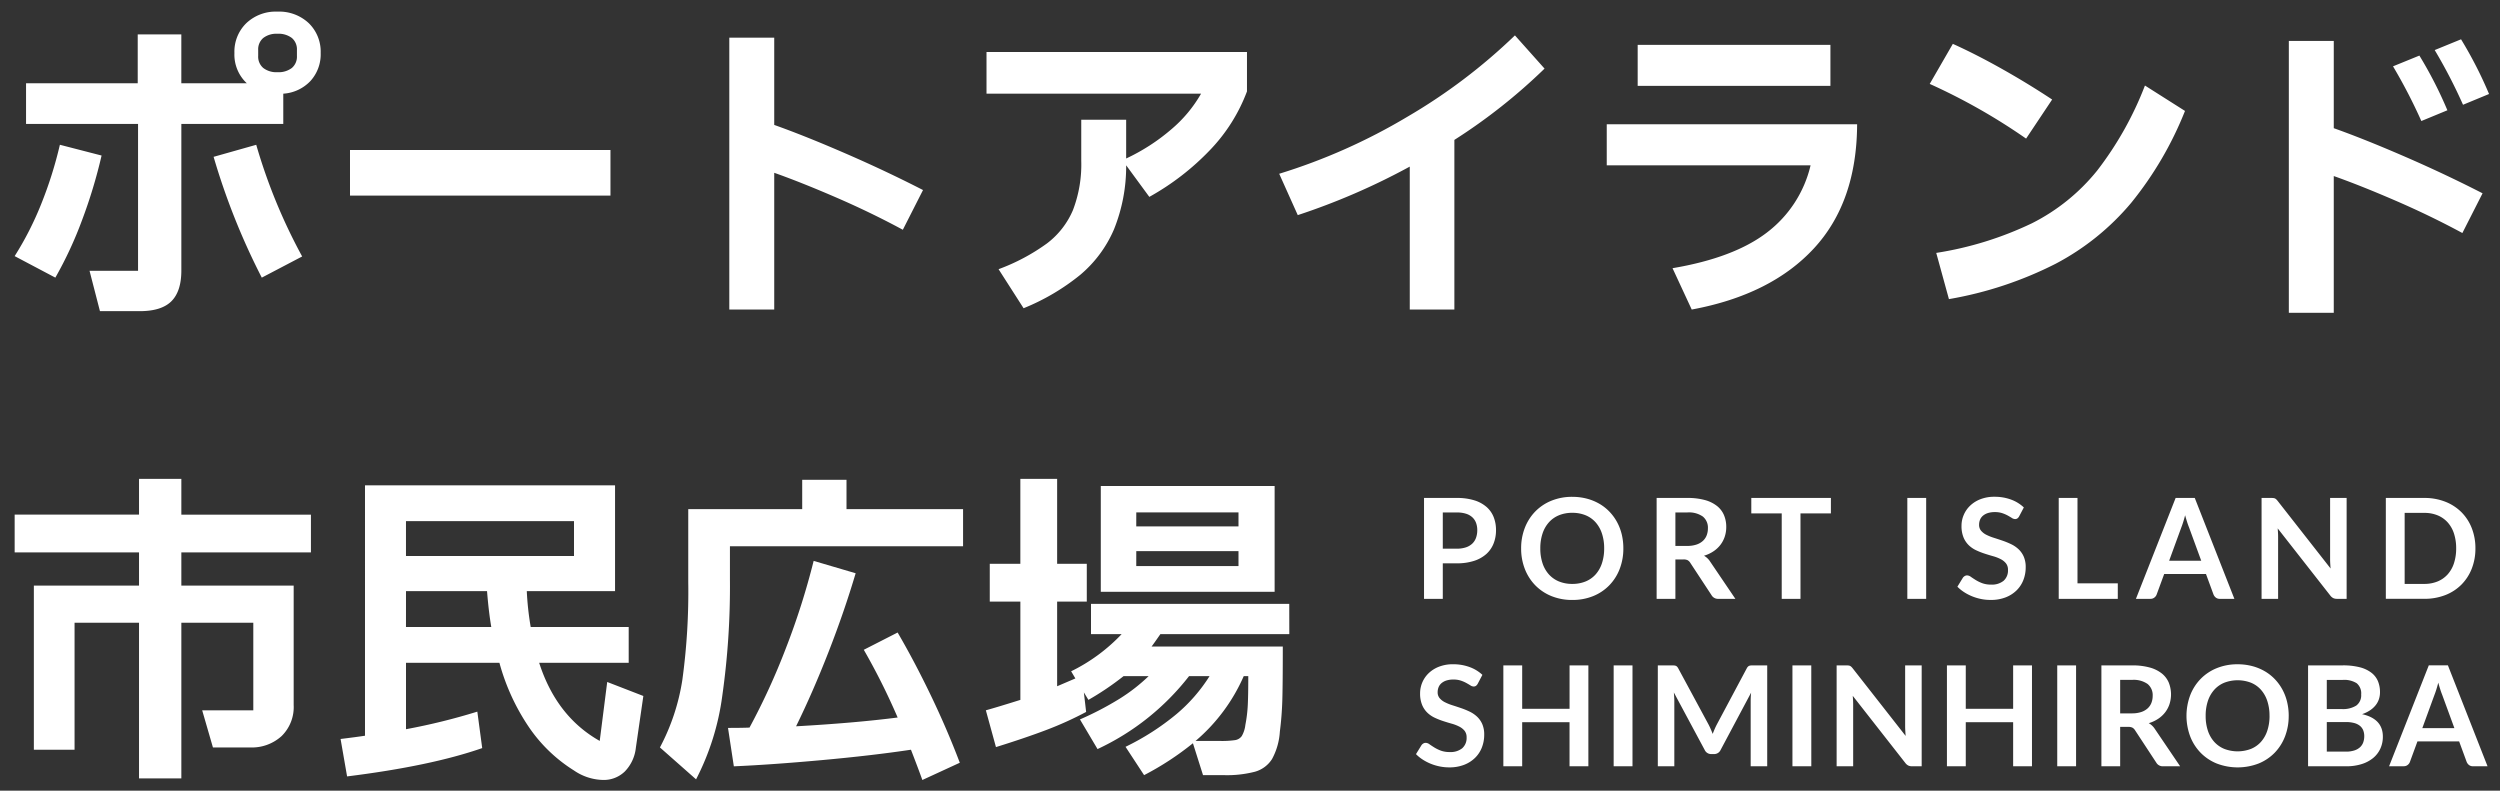
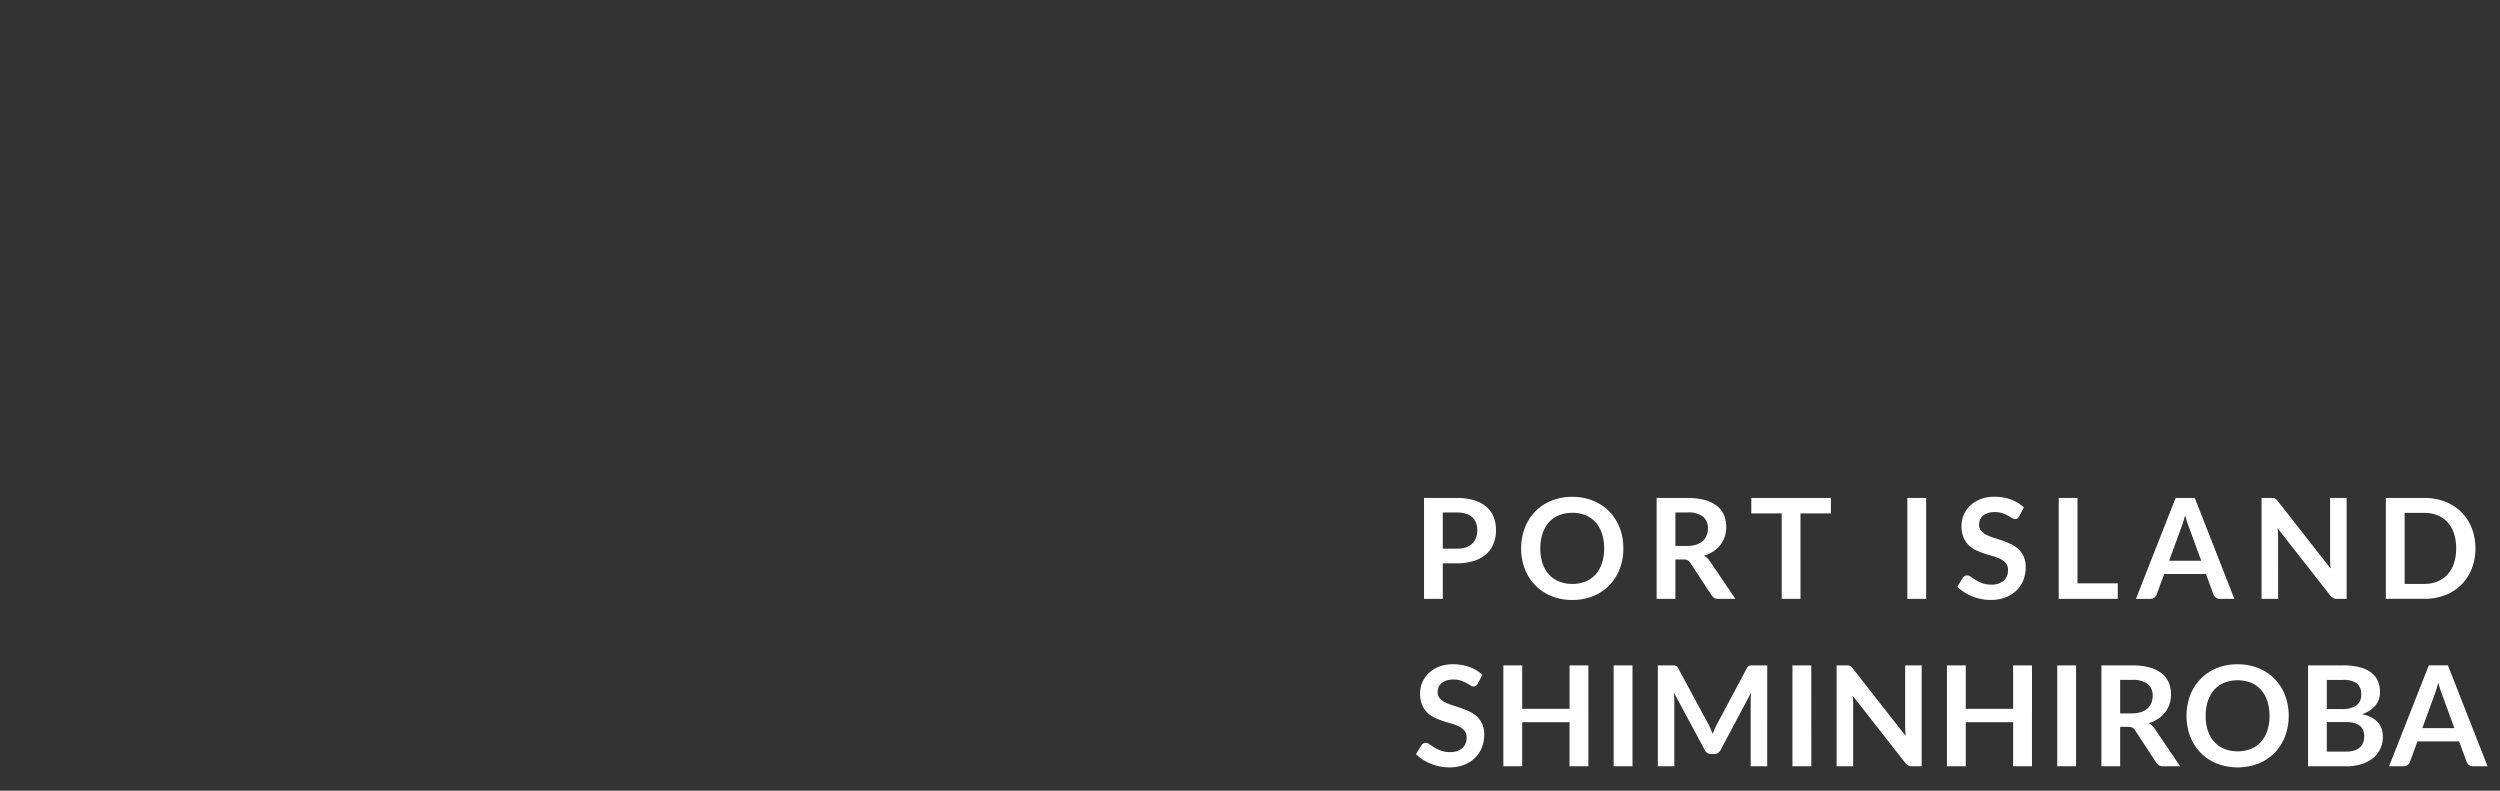
<svg xmlns="http://www.w3.org/2000/svg" width="430" height="136" viewBox="0 0 430 136">
  <rect x="0" y="0" width="430" height="136" fill="#333333" stroke="none" />
  <g transform="translate(-40 -32)">
    <g fill="#fff">
-       <path d="M87.712 34a7.42 7.42 0 0 1 5.4 1.988 6.834 6.834 0 0 1 2.044 5.124 6.81 6.81 0 0 1-1.756 4.816 7.041 7.041 0 0 1-4.676 2.184v5.208H71.192v25.2q0 3.584-1.708 5.292t-5.46 1.708h-6.832L55.4 78.576h8.344V53.32H44.48v-7h19.208v-8.4h7.5v8.4h11.26a6.741 6.741 0 0 1-2.128-5.208 6.834 6.834 0 0 1 2.044-5.124A7.345 7.345 0 0 1 87.712 34Zm3.36 6.608a2.553 2.553 0 0 0-.868-2.072 3.779 3.779 0 0 0-2.492-.728 3.684 3.684 0 0 0-2.436.728 2.553 2.553 0 0 0-.868 2.072v1.008a2.553 2.553 0 0 0 .868 2.072 3.684 3.684 0 0 0 2.436.728 3.779 3.779 0 0 0 2.492-.728 2.553 2.553 0 0 0 .868-2.072Zm-33.6 18.144a87.123 87.123 0 0 1-3.36 11.116 66.741 66.741 0 0 1-4.592 9.884l-7-3.7a54.4 54.4 0 0 0 4.564-8.952A69.585 69.585 0 0 0 50.3 56.9Zm26.6-1.848a95.6 95.6 0 0 0 7.9 19.208l-6.944 3.64a117.784 117.784 0 0 1-8.288-20.776ZM145 65.64h-44.8V57.8H145Zm50.288 5.88q-5.488-2.968-11.508-5.572t-10.612-4.228v23.52h-7.728V38.48h7.728v15.008q5.208 1.848 12.18 4.872t13.412 6.328Zm14.392-30.576h44.8v6.776a29.437 29.437 0 0 1-6.38 10.108 43.941 43.941 0 0 1-10.416 8.036l-3.984-5.432a28.967 28.967 0 0 1-2.1 11.032 21.043 21.043 0 0 1-5.8 7.812 38.04 38.04 0 0 1-9.744 5.74l-4.304-6.716a34.336 34.336 0 0 0 8.316-4.424 14.062 14.062 0 0 0 4.48-5.74 21.937 21.937 0 0 0 1.428-8.484v-7.056h7.724v6.664a33.906 33.906 0 0 0 7.728-4.984 22.862 22.862 0 0 0 5.152-6.16h-36.9Zm95.984 2.856a97.144 97.144 0 0 1-15.512 12.264V85.24h-7.672V60.656A115.938 115.938 0 0 1 263.216 69l-3.192-7.112a100.838 100.838 0 0 0 22.036-9.8 97.187 97.187 0 0 0 18.508-14Zm16.016-4.088h33.152v7.056H321.68Zm-5.32 13.664h43.064q-.056 13.384-7.448 21.364t-21 10.5l-3.3-7.112q10.584-1.792 16.268-6.16a20.327 20.327 0 0 0 7.476-11.536h-35.06Zm72.128 2.464a103.275 103.275 0 0 0-16.576-9.408l3.976-6.888q3.976 1.792 8.456 4.312t8.624 5.264ZM373.032 75.5a59.1 59.1 0 0 0 16.468-5.1 34.084 34.084 0 0 0 11.2-9.044 57.959 57.959 0 0 0 8.232-14.644l6.888 4.368a60.514 60.514 0 0 1-9.24 15.792 43.1 43.1 0 0 1-13.02 10.5 64.5 64.5 0 0 1-18.344 6.076Zm90.608-25.48a88.253 88.253 0 0 0-4.872-9.408l4.532-1.852a70.416 70.416 0 0 1 4.816 9.408Zm-22.232-10.98v15.008q5.208 1.848 12.18 4.872T467 65.248l-3.472 6.832q-5.488-2.968-11.508-5.572t-10.612-4.228V85.8h-7.728V39.04Zm15.064 13.776a92.146 92.146 0 0 0-4.872-9.408l4.536-1.848a70.746 70.746 0 0 1 4.816 9.408Zm-362.992 74.2H71.192v5.712h19.32v20.552a6.973 6.973 0 0 1-2.072 5.32 7.581 7.581 0 0 1-5.432 1.96h-6.384l-1.848-6.384h8.792v-15.064H71.192v26.768h-7.28v-26.768H52.824v21.84h-7v-28.224h18.088v-5.712H42.52v-6.5h21.392v-6.156h7.28v6.16H93.48Zm50.96 22.284 6.216 2.408-1.288 8.9a6.888 6.888 0 0 1-1.9 4.088 5.2 5.2 0 0 1-3.752 1.456 9.165 9.165 0 0 1-4.984-1.624 26.084 26.084 0 0 1-7.784-7.5A36.995 36.995 0 0 1 125.9 146h-16.068v11.424A107.2 107.2 0 0 0 122.1 154.4l.84 6.272q-8.848 3.08-23.24 4.872l-1.12-6.44q2.744-.336 4.2-.56V115.48h43.008v18.2h-15.18a50.173 50.173 0 0 0 .672 6.16h16.856V146h-15.4q2.968 9.24 10.416 13.44Zm-5.712-27.66h-28.9v5.992h28.9Zm-28.9 18.2H124.5q-.448-2.632-.728-6.16h-13.94Zm75.772-20.272h20.048v6.384h-40.1v5.656a133.6 133.6 0 0 1-1.316 20.076 43.663 43.663 0 0 1-4.508 14.364l-6.216-5.488a36.612 36.612 0 0 0 3.864-11.676 111.515 111.515 0 0 0 1.008-16.772v-12.544h19.6v-5.04h7.62Zm8.792 21.224q2.908 4.984 5.708 10.808t4.984 11.592l-6.44 2.968q-.616-1.736-1.96-5.208-6.72 1.008-15.372 1.792t-15.092 1.064l-1.004-6.608q2.408 0 3.7-.056a115.852 115.852 0 0 0 6.272-13.692 125.059 125.059 0 0 0 4.76-14.98l7.224 2.128q-1.96 6.608-4.648 13.5t-5.6 12.824q10.024-.56 17.472-1.512a112.584 112.584 0 0 0-5.824-11.648Zm67.368.28h-22.176q-1.284 1.848-1.512 2.128h22.568q0 6.608-.084 9.3t-.42 5.32a11.278 11.278 0 0 1-1.344 4.732 5.1 5.1 0 0 1-2.94 2.184 19.148 19.148 0 0 1-5.348.588h-3.584l-1.736-5.488a49.615 49.615 0 0 1-8.4 5.488l-3.192-4.872a43.06 43.06 0 0 0 8.764-5.628 28.049 28.049 0 0 0 5.684-6.524h-3.528a42.85 42.85 0 0 1-15.736 12.54l-3.024-5.1a53.538 53.538 0 0 0 6.86-3.584 30.375 30.375 0 0 0 4.956-3.864h-4.312a48.563 48.563 0 0 1-6.048 4.088l-.784-1.288.392 3.36a58.916 58.916 0 0 1-6.86 3.108q-3.612 1.372-8.652 2.94l-1.736-6.328q2.016-.56 5.936-1.792v-16.908h-5.264v-6.5h5.26V114.36h6.328v14.616h5.1v6.5h-5.1v14.56l3.136-1.344-.728-1.232a30.176 30.176 0 0 0 8.68-6.384h-5.264v-5.212h34.1Zm-32.424-25.48h29.9v18.2h-29.9Zm6.1 6.944h17.584v-2.408h-17.58Zm0 6.832h17.584v-2.576h-17.58ZM254.2 156.7a24.421 24.421 0 0 0 .42-3.444q.084-1.708.084-4.956h-.784a30.82 30.82 0 0 1-8.288 11.144h4.256a15.987 15.987 0 0 0 2.52-.14 1.735 1.735 0 0 0 1.176-.7 4.894 4.894 0 0 0 .616-1.904Z" />
      <path d="M290.572 126.372a4.863 4.863 0 0 0 1.548-.222 2.933 2.933 0 0 0 1.1-.636 2.575 2.575 0 0 0 .654-1.008 3.858 3.858 0 0 0 .216-1.326 3.5 3.5 0 0 0-.216-1.26 2.491 2.491 0 0 0-.648-.96 2.883 2.883 0 0 0-1.092-.606 5.166 5.166 0 0 0-1.56-.21h-2.414v6.228Zm0-8.724a9.9 9.9 0 0 1 3.012.408 5.8 5.8 0 0 1 2.1 1.14 4.521 4.521 0 0 1 1.23 1.752 6.035 6.035 0 0 1 .4 2.232 6.166 6.166 0 0 1-.42 2.31 4.793 4.793 0 0 1-1.258 1.81 5.858 5.858 0 0 1-2.106 1.172 9.407 9.407 0 0 1-2.958.42h-2.412V135h-3.228v-17.352Zm28.644 8.676a9.7 9.7 0 0 1-.63 3.534 8.3 8.3 0 0 1-1.786 2.814 8.1 8.1 0 0 1-2.768 1.854 9.384 9.384 0 0 1-3.6.666 9.351 9.351 0 0 1-3.588-.666 8.16 8.16 0 0 1-2.778-1.854 8.325 8.325 0 0 1-1.794-2.814 9.618 9.618 0 0 1-.636-3.534 9.618 9.618 0 0 1 .636-3.534 8.325 8.325 0 0 1 1.794-2.814 8.16 8.16 0 0 1 2.778-1.854 9.351 9.351 0 0 1 3.588-.666 9.738 9.738 0 0 1 2.484.306 8.721 8.721 0 0 1 2.136.864 7.9 7.9 0 0 1 1.748 1.356 8.243 8.243 0 0 1 1.314 1.782 8.734 8.734 0 0 1 .822 2.136 10.162 10.162 0 0 1 .28 2.424Zm-3.3 0a7.964 7.964 0 0 0-.384-2.562 5.491 5.491 0 0 0-1.092-1.926 4.676 4.676 0 0 0-1.722-1.212 5.925 5.925 0 0 0-2.286-.42 5.925 5.925 0 0 0-2.286.42 4.731 4.731 0 0 0-1.728 1.212 5.441 5.441 0 0 0-1.1 1.926 7.964 7.964 0 0 0-.384 2.562 7.964 7.964 0 0 0 .384 2.562 5.379 5.379 0 0 0 1.1 1.92 4.764 4.764 0 0 0 1.728 1.206 5.925 5.925 0 0 0 2.286.42 5.925 5.925 0 0 0 2.286-.42 4.708 4.708 0 0 0 1.722-1.206 5.428 5.428 0 0 0 1.092-1.92 7.964 7.964 0 0 0 .384-2.562Zm14.268-.424a5 5 0 0 0 1.59-.228 3.074 3.074 0 0 0 1.116-.63 2.53 2.53 0 0 0 .654-.954 3.3 3.3 0 0 0 .216-1.212 2.464 2.464 0 0 0-.87-2.028 4.161 4.161 0 0 0-2.658-.708h-2.064v5.76Zm8.3 9.1h-2.912a1.279 1.279 0 0 1-1.2-.648l-3.648-5.552a1.28 1.28 0 0 0-.45-.444 1.577 1.577 0 0 0-.726-.132h-1.38V135h-3.228v-17.352h5.292a11 11 0 0 1 3.03.366 5.8 5.8 0 0 1 2.076 1.026 4.013 4.013 0 0 1 1.194 1.578 5.189 5.189 0 0 1 .384 2.022 5.24 5.24 0 0 1-.258 1.656 4.792 4.792 0 0 1-.744 1.416 5.014 5.014 0 0 1-1.2 1.116 6.018 6.018 0 0 1-1.626.756 3.155 3.155 0 0 1 .576.426 3.028 3.028 0 0 1 .48.582Zm16.432-14.7h-5.232V135h-3.228v-14.7h-5.232v-2.652h13.692ZM371.3 135h-3.24v-17.352h3.24Zm16-14.2a1.114 1.114 0 0 1-.306.366.681.681 0 0 1-.4.114 1.037 1.037 0 0 1-.546-.186q-.294-.186-.7-.414a5.781 5.781 0 0 0-.954-.414 4.01 4.01 0 0 0-1.29-.186 3.851 3.851 0 0 0-1.176.162 2.47 2.47 0 0 0-.846.45 1.8 1.8 0 0 0-.51.69 2.265 2.265 0 0 0-.168.882 1.534 1.534 0 0 0 .342 1.02 2.856 2.856 0 0 0 .906.7 8.408 8.408 0 0 0 1.284.516q.72.228 1.476.486a13.9 13.9 0 0 1 1.476.6 5.094 5.094 0 0 1 1.284.864 3.916 3.916 0 0 1 .906 1.278 4.438 4.438 0 0 1 .342 1.836 5.982 5.982 0 0 1-.4 2.2 5.08 5.08 0 0 1-1.176 1.788 5.539 5.539 0 0 1-1.89 1.2 6.958 6.958 0 0 1-2.556.438 8.242 8.242 0 0 1-1.646-.16 8.591 8.591 0 0 1-1.542-.462 8.26 8.26 0 0 1-1.386-.72 6.682 6.682 0 0 1-1.152-.936l.948-1.548a1.012 1.012 0 0 1 .312-.282.786.786 0 0 1 .408-.114 1.145 1.145 0 0 1 .648.246q.348.246.828.546a6.517 6.517 0 0 0 1.122.546 4.314 4.314 0 0 0 1.542.246 3.165 3.165 0 0 0 2.136-.654 2.348 2.348 0 0 0 .756-1.878 1.744 1.744 0 0 0-.342-1.12 2.761 2.761 0 0 0-.906-.726 6.764 6.764 0 0 0-1.284-.5q-.72-.2-1.464-.444a12.625 12.625 0 0 1-1.464-.576 4.743 4.743 0 0 1-1.284-.876 3.986 3.986 0 0 1-.906-1.35 5.145 5.145 0 0 1-.342-2 4.729 4.729 0 0 1 .378-1.848 4.771 4.771 0 0 1 1.1-1.6 5.379 5.379 0 0 1 1.776-1.116 6.522 6.522 0 0 1 2.424-.42 8.094 8.094 0 0 1 2.832.48 6.393 6.393 0 0 1 2.21 1.356Zm16.96 11.536V135H394.1v-17.352h3.228v14.688Zm14.352-3.888-2.112-5.772q-.156-.384-.324-.912t-.336-1.14q-.156.612-.324 1.146t-.324.93l-2.1 5.748Zm5.7 6.552h-2.5a1.065 1.065 0 0 1-.684-.21 1.308 1.308 0 0 1-.4-.522l-1.3-3.54h-7.188l-1.3 3.54a1.15 1.15 0 0 1-.372.5 1.038 1.038 0 0 1-.668.232h-2.52l6.828-17.352h3.292Zm19.308-17.352V135h-1.656a1.457 1.457 0 0 1-.642-.126 1.5 1.5 0 0 1-.5-.426l-9.06-11.568q.072.792.072 1.464V135h-2.844v-17.352h1.692a3.018 3.018 0 0 1 .354.018.851.851 0 0 1 .264.072.866.866 0 0 1 .222.156 2.5 2.5 0 0 1 .24.27l9.1 11.616q-.036-.42-.06-.828t-.024-.756v-10.548Zm22.152 8.676a9.383 9.383 0 0 1-.636 3.5 8.049 8.049 0 0 1-1.788 2.748 8 8 0 0 1-2.772 1.788 9.775 9.775 0 0 1-3.6.636h-6.612v-17.348h6.612a9.694 9.694 0 0 1 3.6.642 8.116 8.116 0 0 1 2.772 1.788 7.985 7.985 0 0 1 1.788 2.742 9.383 9.383 0 0 1 .636 3.504Zm-3.312 0a8.08 8.08 0 0 0-.378-2.562 5.309 5.309 0 0 0-1.092-1.92 4.764 4.764 0 0 0-1.728-1.206 5.925 5.925 0 0 0-2.286-.42H453.6v12.216h3.372a5.925 5.925 0 0 0 2.286-.42 4.764 4.764 0 0 0 1.728-1.206 5.309 5.309 0 0 0 1.092-1.92 8.08 8.08 0 0 0 .382-2.562ZM294.172 149.6a1.114 1.114 0 0 1-.306.366.681.681 0 0 1-.4.114 1.037 1.037 0 0 1-.546-.186q-.294-.186-.7-.414a5.781 5.781 0 0 0-.954-.414 4.01 4.01 0 0 0-1.29-.186 3.851 3.851 0 0 0-1.176.162 2.47 2.47 0 0 0-.846.45 1.8 1.8 0 0 0-.51.69 2.265 2.265 0 0 0-.168.882 1.534 1.534 0 0 0 .342 1.02 2.856 2.856 0 0 0 .906.7 8.408 8.408 0 0 0 1.276.516q.72.228 1.476.486a13.9 13.9 0 0 1 1.476.6 5.094 5.094 0 0 1 1.284.864 3.916 3.916 0 0 1 .906 1.278 4.438 4.438 0 0 1 .342 1.836 5.982 5.982 0 0 1-.4 2.2 5.08 5.08 0 0 1-1.176 1.788 5.539 5.539 0 0 1-1.89 1.2 6.958 6.958 0 0 1-2.556.438 8.242 8.242 0 0 1-1.632-.162 8.591 8.591 0 0 1-1.542-.462 8.26 8.26 0 0 1-1.386-.72 6.682 6.682 0 0 1-1.152-.936l.95-1.546a1.012 1.012 0 0 1 .312-.282.786.786 0 0 1 .408-.114 1.145 1.145 0 0 1 .648.246q.348.246.828.546a6.517 6.517 0 0 0 1.122.546 4.314 4.314 0 0 0 1.542.246 3.165 3.165 0 0 0 2.14-.652 2.348 2.348 0 0 0 .756-1.878 1.744 1.744 0 0 0-.346-1.122 2.761 2.761 0 0 0-.91-.722 6.764 6.764 0 0 0-1.284-.5q-.72-.2-1.464-.444a12.624 12.624 0 0 1-1.464-.576 4.743 4.743 0 0 1-1.284-.876 3.986 3.986 0 0 1-.906-1.35 5.145 5.145 0 0 1-.342-2 4.8 4.8 0 0 1 1.476-3.444 5.379 5.379 0 0 1 1.776-1.116 6.522 6.522 0 0 1 2.424-.42 8.094 8.094 0 0 1 2.832.48 6.393 6.393 0 0 1 2.208 1.344Zm19.028-3.152V163.8h-3.24v-7.584h-8.144v7.584h-3.24v-17.352h3.24v7.464h8.148v-7.464Zm7.588 17.352h-3.24v-17.352h3.24Zm23.172-17.352V163.8h-2.844v-11.208q0-.672.072-1.452l-5.244 9.852a1.212 1.212 0 0 1-1.14.708h-.456a1.212 1.212 0 0 1-1.14-.708L327.9 151.1q.036.4.06.78t.024.708V163.8h-2.84v-17.352h2.436q.216 0 .372.012a1.006 1.006 0 0 1 .282.06.613.613 0 0 1 .228.156 1.333 1.333 0 0 1 .2.288l5.2 9.636q.2.384.378.792t.342.84q.168-.444.348-.858t.384-.8l5.124-9.612a1.211 1.211 0 0 1 .2-.288.667.667 0 0 1 .234-.156 1.006 1.006 0 0 1 .282-.06q.156-.012.372-.012Zm7.584 17.352H348.3v-17.352h3.24Zm18.984-17.352V163.8h-1.656a1.457 1.457 0 0 1-.642-.126 1.5 1.5 0 0 1-.5-.426l-9.058-11.568q.072.792.072 1.464V163.8H355.9v-17.352h1.692a3.018 3.018 0 0 1 .354.018.851.851 0 0 1 .264.072.865.865 0 0 1 .222.156 2.5 2.5 0 0 1 .24.27l9.1 11.616q-.036-.42-.06-.828t-.028-.752v-10.552Zm18.972 0V163.8h-3.24v-7.584h-8.148v7.584h-3.24v-17.352h3.24v7.464h8.148v-7.464Zm7.584 17.352h-3.24v-17.352h3.24Zm9.6-9.1a5 5 0 0 0 1.59-.228 3.074 3.074 0 0 0 1.116-.63 2.53 2.53 0 0 0 .654-.954 3.3 3.3 0 0 0 .216-1.212 2.464 2.464 0 0 0-.87-2.028 4.161 4.161 0 0 0-2.658-.708h-2.064v5.76Zm8.3 9.1h-2.916a1.279 1.279 0 0 1-1.2-.648l-3.644-5.552a1.28 1.28 0 0 0-.45-.444 1.577 1.577 0 0 0-.726-.132h-1.38v6.776h-3.228v-17.352h5.292a11 11 0 0 1 3.03.366 5.8 5.8 0 0 1 2.076 1.026 4.013 4.013 0 0 1 1.194 1.578 5.483 5.483 0 0 1 .126 3.678 4.792 4.792 0 0 1-.744 1.416 5.014 5.014 0 0 1-1.2 1.116 6.018 6.018 0 0 1-1.626.756 3.155 3.155 0 0 1 .576.426 3.028 3.028 0 0 1 .48.582Zm18.672-8.676a9.7 9.7 0 0 1-.63 3.534 8.3 8.3 0 0 1-1.782 2.814 8.1 8.1 0 0 1-2.772 1.854 10.03 10.03 0 0 1-7.188 0 8.16 8.16 0 0 1-2.778-1.854 8.325 8.325 0 0 1-1.794-2.814 10.136 10.136 0 0 1 0-7.068 8.325 8.325 0 0 1 1.794-2.814 8.16 8.16 0 0 1 2.778-1.854 9.351 9.351 0 0 1 3.588-.666 9.738 9.738 0 0 1 2.484.306 8.721 8.721 0 0 1 2.136.864 7.9 7.9 0 0 1 1.746 1.356 8.242 8.242 0 0 1 1.314 1.782 8.734 8.734 0 0 1 .822 2.136 10.162 10.162 0 0 1 .286 2.424Zm-3.3 0a7.964 7.964 0 0 0-.384-2.562 5.491 5.491 0 0 0-1.092-1.926 4.675 4.675 0 0 0-1.722-1.212 6.431 6.431 0 0 0-4.572 0 4.731 4.731 0 0 0-1.728 1.212 5.441 5.441 0 0 0-1.1 1.926 7.964 7.964 0 0 0-.384 2.562 7.964 7.964 0 0 0 .384 2.562 5.379 5.379 0 0 0 1.1 1.92 4.764 4.764 0 0 0 1.728 1.206 6.431 6.431 0 0 0 4.572 0 4.708 4.708 0 0 0 1.722-1.206 5.428 5.428 0 0 0 1.092-1.92 7.964 7.964 0 0 0 .388-2.562Zm13.116 6.156a4.583 4.583 0 0 0 1.512-.216 2.609 2.609 0 0 0 .978-.576 2.11 2.11 0 0 0 .528-.84 3.168 3.168 0 0 0 .162-1.02 2.71 2.71 0 0 0-.18-1.014 1.9 1.9 0 0 0-.564-.768 2.636 2.636 0 0 0-.99-.486 5.514 5.514 0 0 0-1.458-.168h-3.252v5.088Zm-3.264-12.336v5.016h2.568a4.317 4.317 0 0 0 2.5-.6 2.177 2.177 0 0 0 .846-1.908 2.261 2.261 0 0 0-.768-1.932 4.016 4.016 0 0 0-2.4-.576Zm2.748-2.5a11.416 11.416 0 0 1 2.916.324 5.547 5.547 0 0 1 1.986.924 3.585 3.585 0 0 1 1.142 1.456 4.89 4.89 0 0 1 .36 1.92 3.787 3.787 0 0 1-.18 1.17 3.385 3.385 0 0 1-.558 1.044 4.18 4.18 0 0 1-.96.882 5.8 5.8 0 0 1-1.386.672q3.576.8 3.576 3.864a4.925 4.925 0 0 1-.42 2.04 4.5 4.5 0 0 1-1.224 1.614 5.848 5.848 0 0 1-1.98 1.062 8.651 8.651 0 0 1-2.688.384h-6.552v-17.352Zm19.2 10.8-2.112-5.772q-.156-.384-.324-.912t-.336-1.14q-.156.612-.324 1.146t-.324.93l-2.1 5.748Zm5.7 6.552h-2.5a1.065 1.065 0 0 1-.684-.21 1.308 1.308 0 0 1-.4-.522l-1.3-3.54H455.8l-1.3 3.54a1.15 1.15 0 0 1-.372.5 1.038 1.038 0 0 1-.684.228h-2.52l6.828-17.352h3.288Z" />
    </g>
  </g>
</svg>